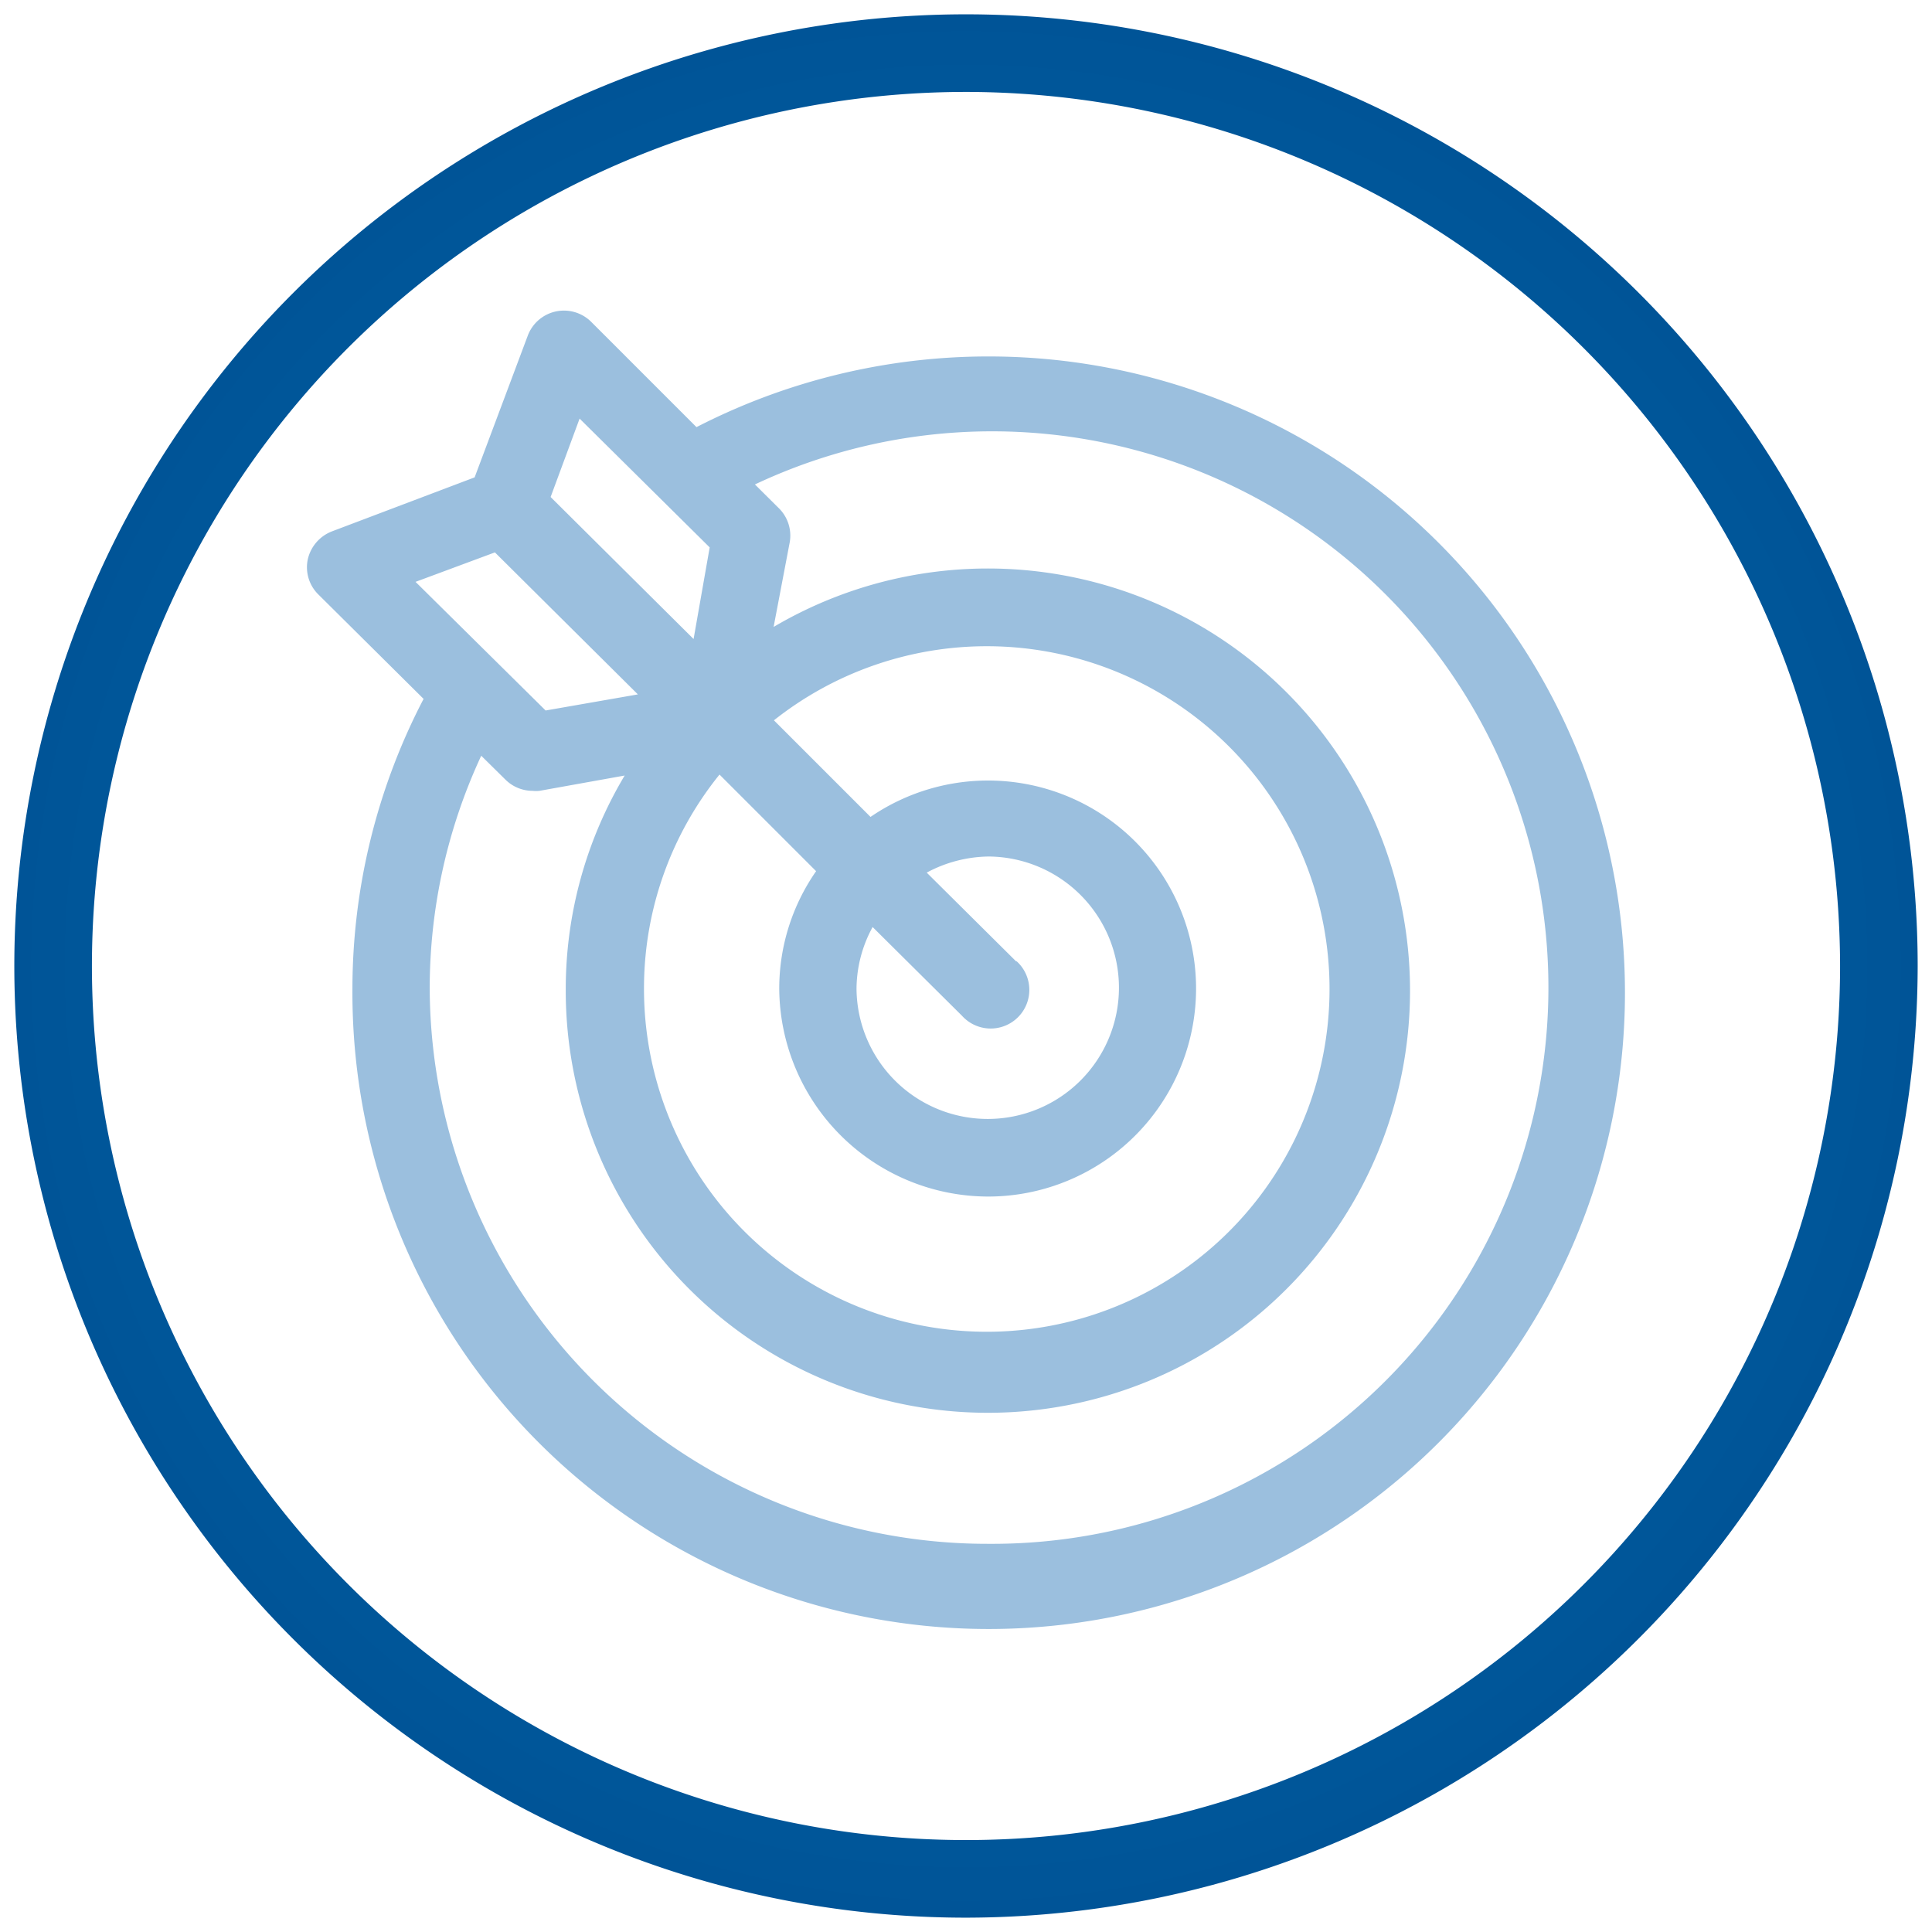
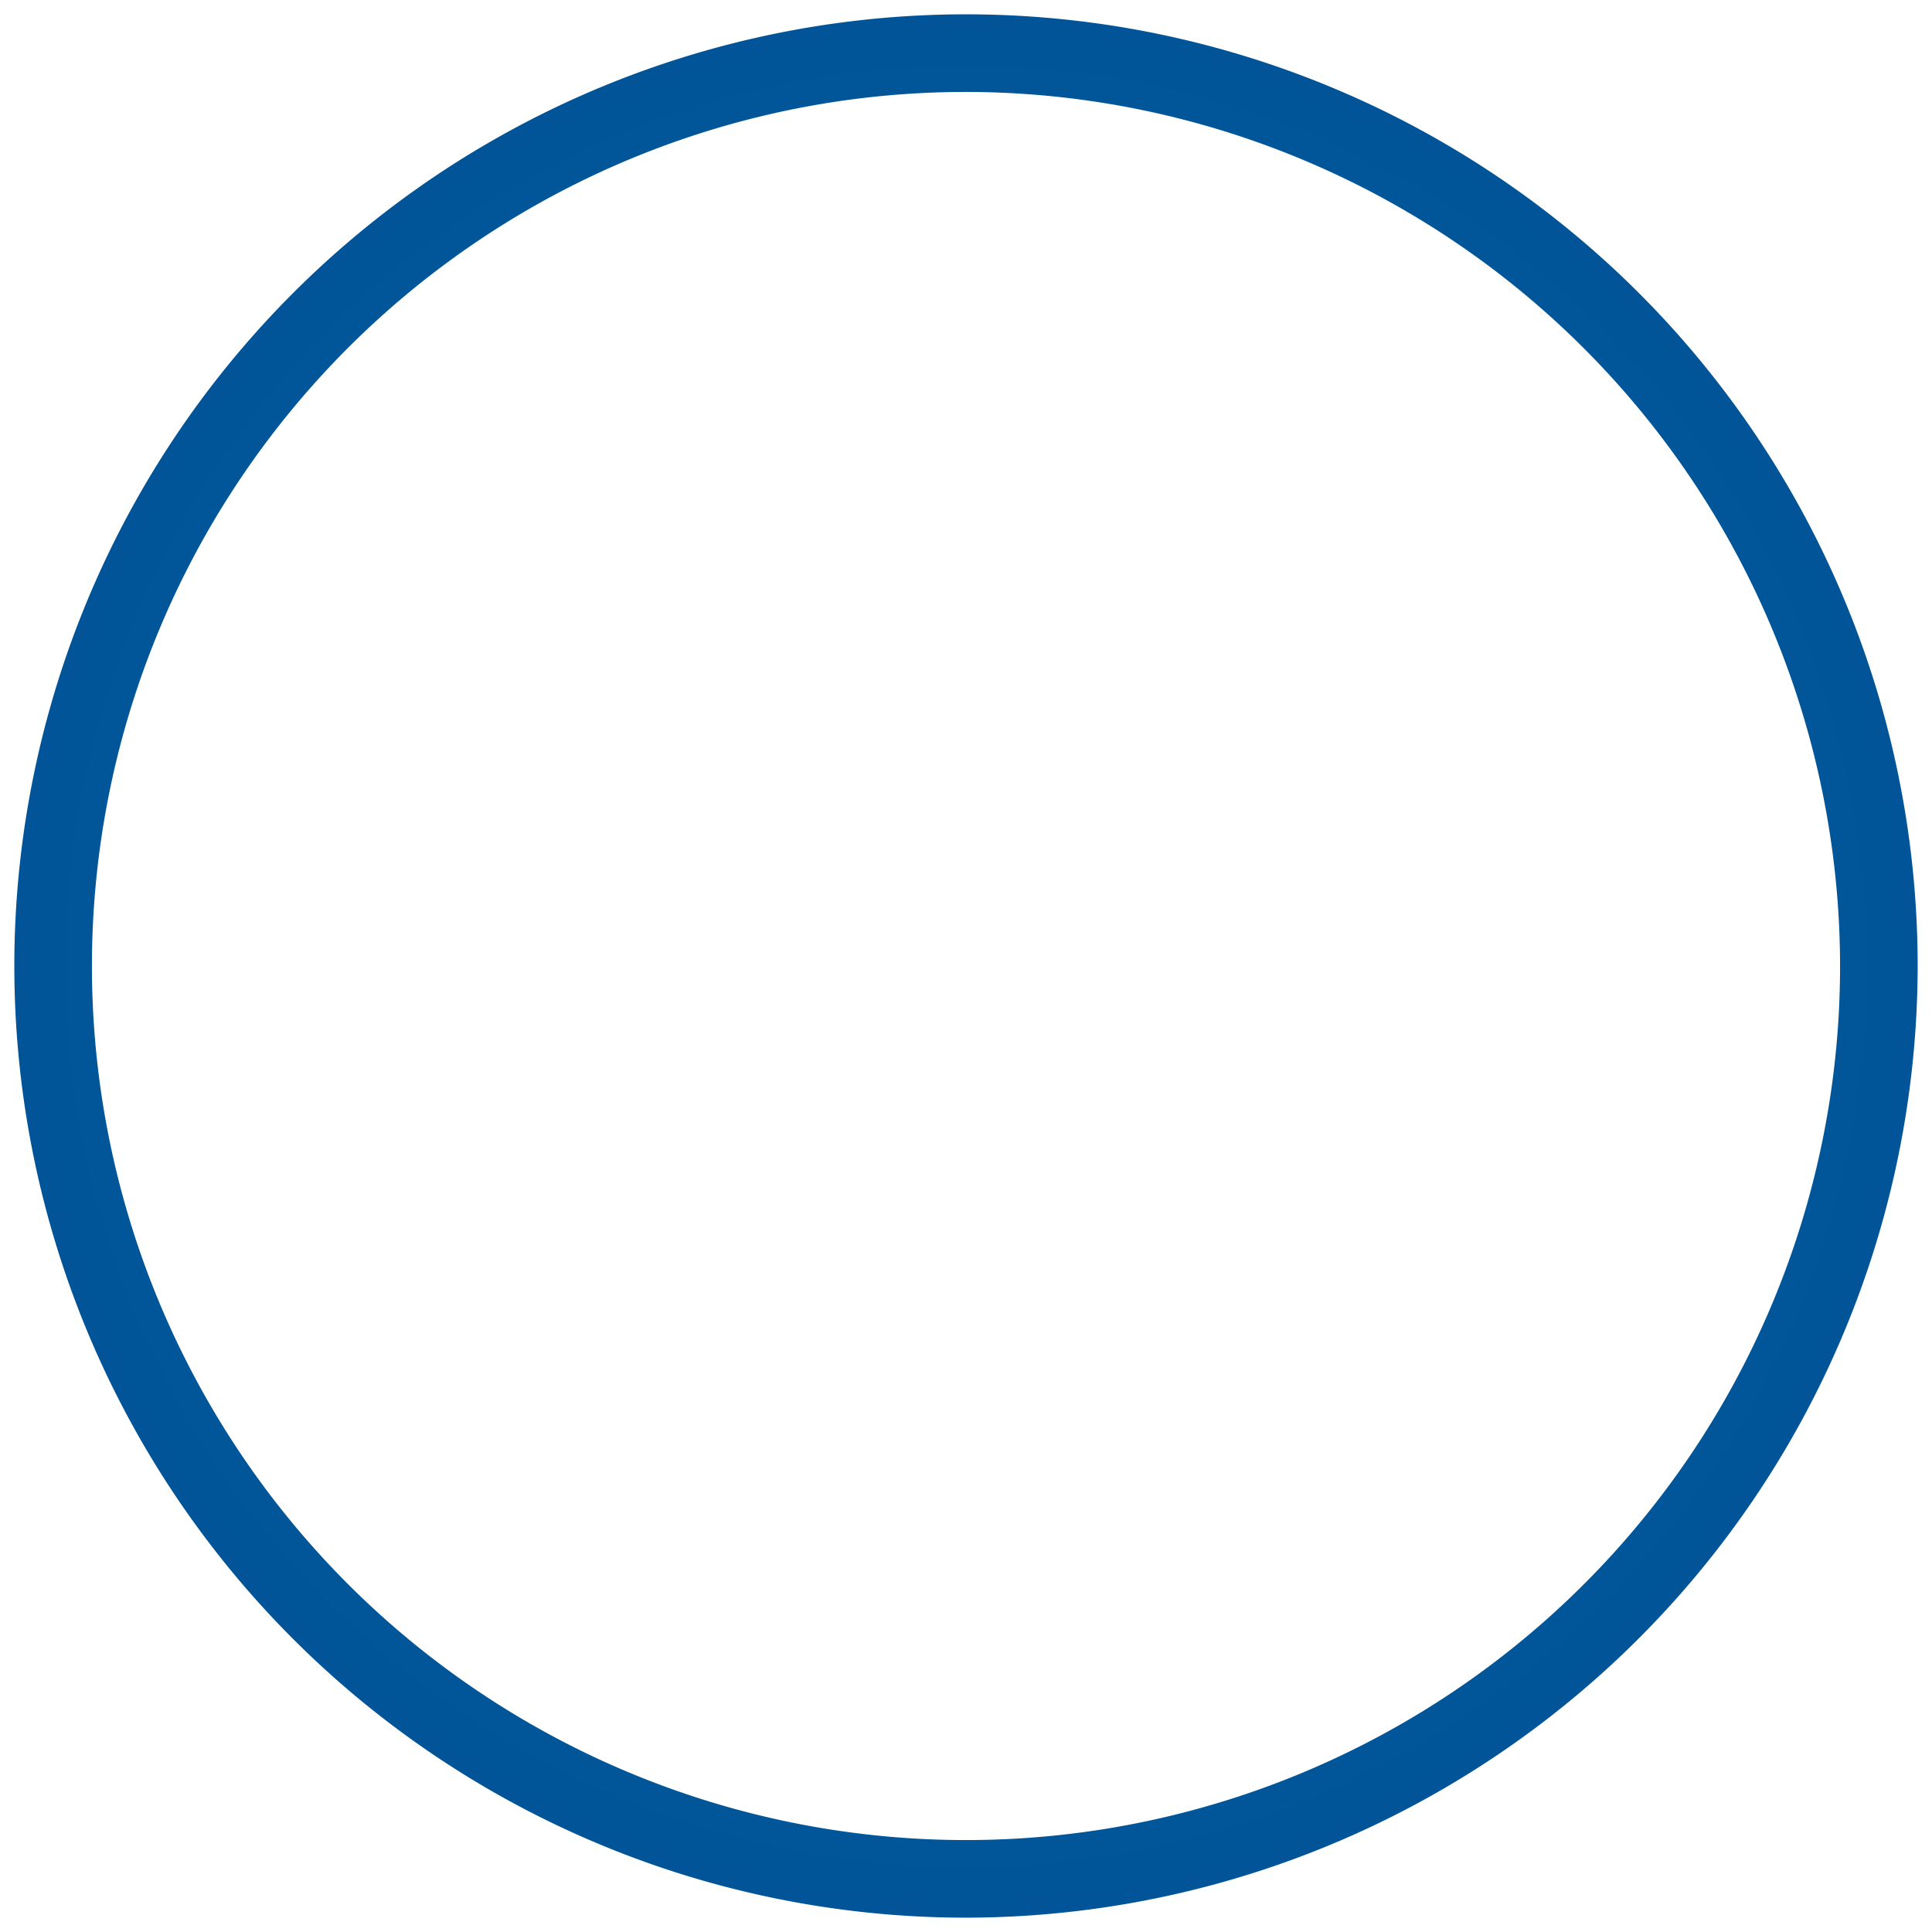
<svg xmlns="http://www.w3.org/2000/svg" width="120" height="120" viewBox="0 0 120 120">
  <defs>
    <radialGradient id="a" cx="60" cy="60" r="59.11" gradientUnits="userSpaceOnUse">
      <stop offset="0" stop-color="#0073b6" />
      <stop offset="0.33" stop-color="#0067aa" />
      <stop offset="1" stop-color="#005497" />
    </radialGradient>
  </defs>
  <path d="M60,119.11A59.11,59.11,0,1,1,119.11,60,59.18,59.18,0,0,1,60,119.11ZM60,5.71A54.29,54.29,0,1,0,114.29,60,54.35,54.35,0,0,0,60,5.71Z" fill="url(#a)" />
-   <path d="M61.41,22.14a39.65,39.65,0,0,0-18.15,4.39L36.73,20a2.4,2.4,0,0,0-3.95.85l-3.3,8.8L20.63,33a2.44,2.44,0,0,0-1.51,1.73,2.37,2.37,0,0,0,.65,2.19l6.54,6.49a39,39,0,0,0-4.42,18A39.52,39.52,0,1,0,61.41,22.14Zm0,52.18a12.92,12.92,0,1,0-7.34-23.58l-6-6A21.29,21.29,0,1,1,40,61.4a21.11,21.11,0,0,1,4.69-13.29l6,6A12.76,12.76,0,0,0,48.4,61.4a13,13,0,0,0,13,12.92Zm1.7-14.61L57.56,54.2a8.31,8.31,0,0,1,3.85-1A8.15,8.15,0,1,1,53.2,61.4a8.07,8.07,0,0,1,1-3.82l5.55,5.51a2.4,2.4,0,1,0,3.4-3.38ZM36,26l8.08,8-1,5.69-8.88-8.82ZM25.81,36.14l4.93-1.83,8.88,8.82-5.73,1Zm35.6,59.75A34.64,34.64,0,0,1,26.69,61.4a34.28,34.28,0,0,1,3.2-14.46l1.5,1.48a2.39,2.39,0,0,0,1.69.7,2,2,0,0,0,.43,0l5.29-.95A25.84,25.84,0,0,0,35.14,61.4,26.22,26.22,0,1,0,48.05,38.94l1-5.25a2.39,2.39,0,0,0-.67-2.12l-1.49-1.48a34.55,34.55,0,1,1,14.56,65.8Z" fill="#9bbfde" />
</svg>